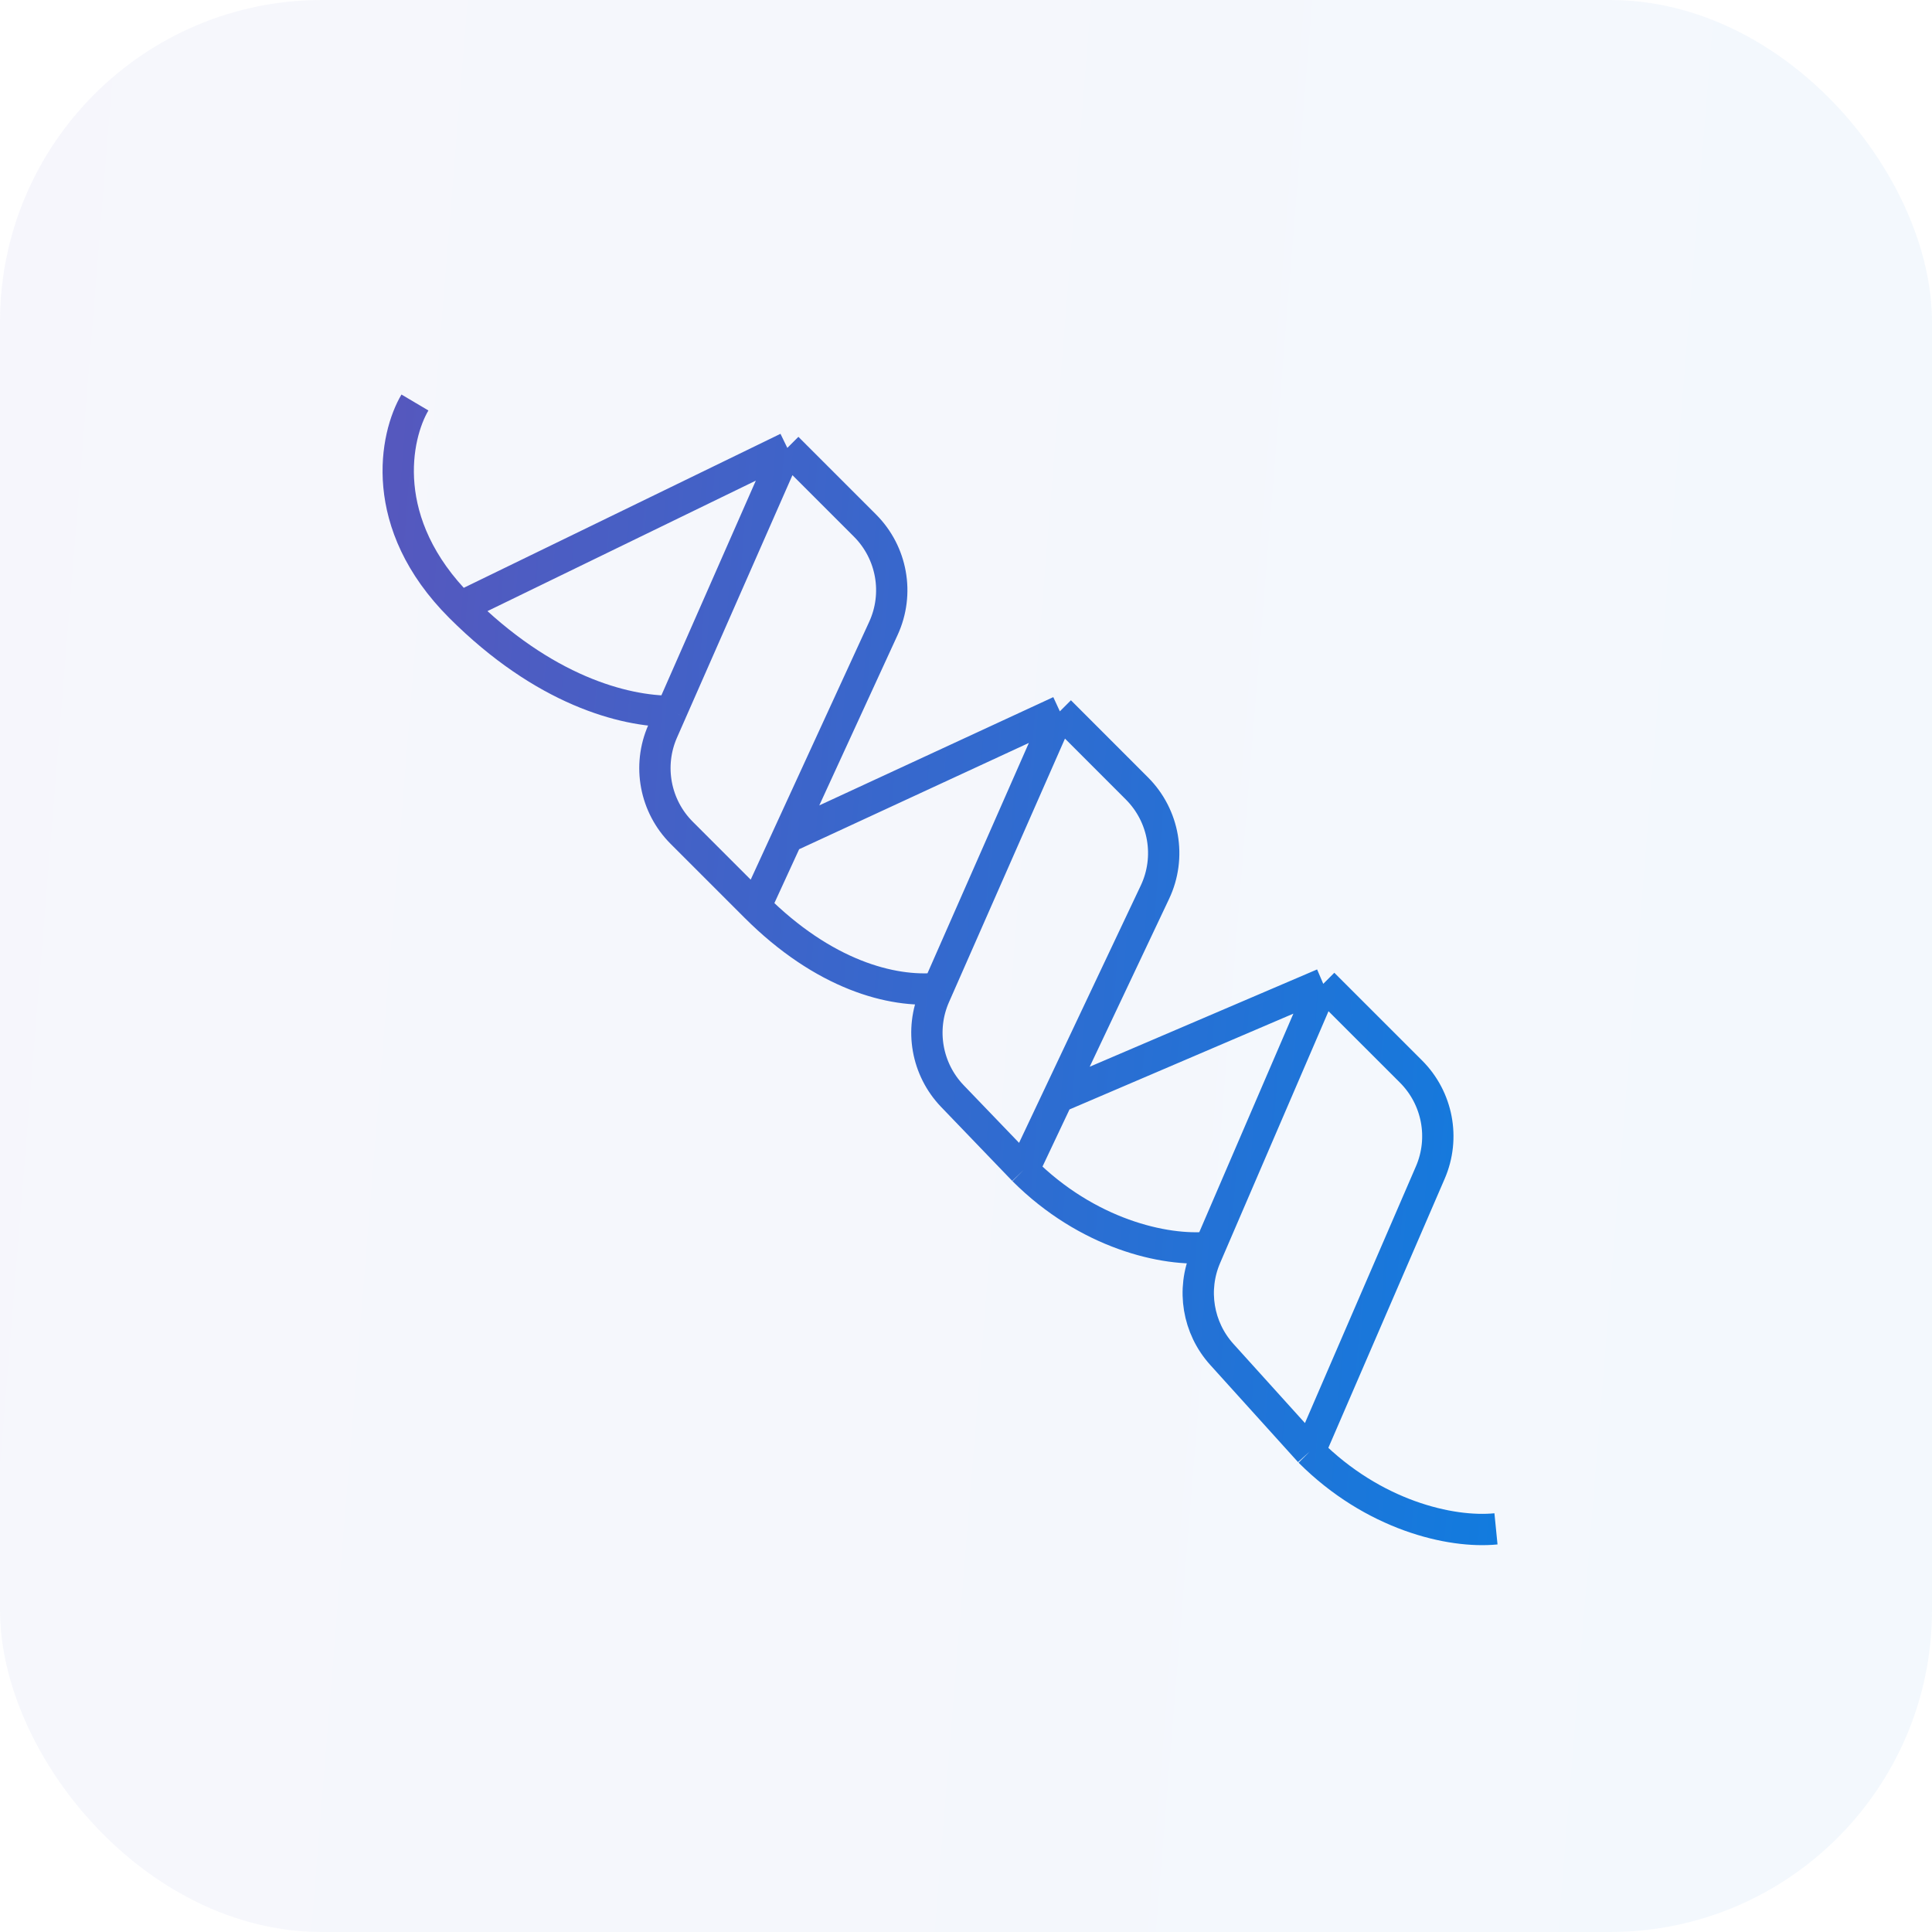
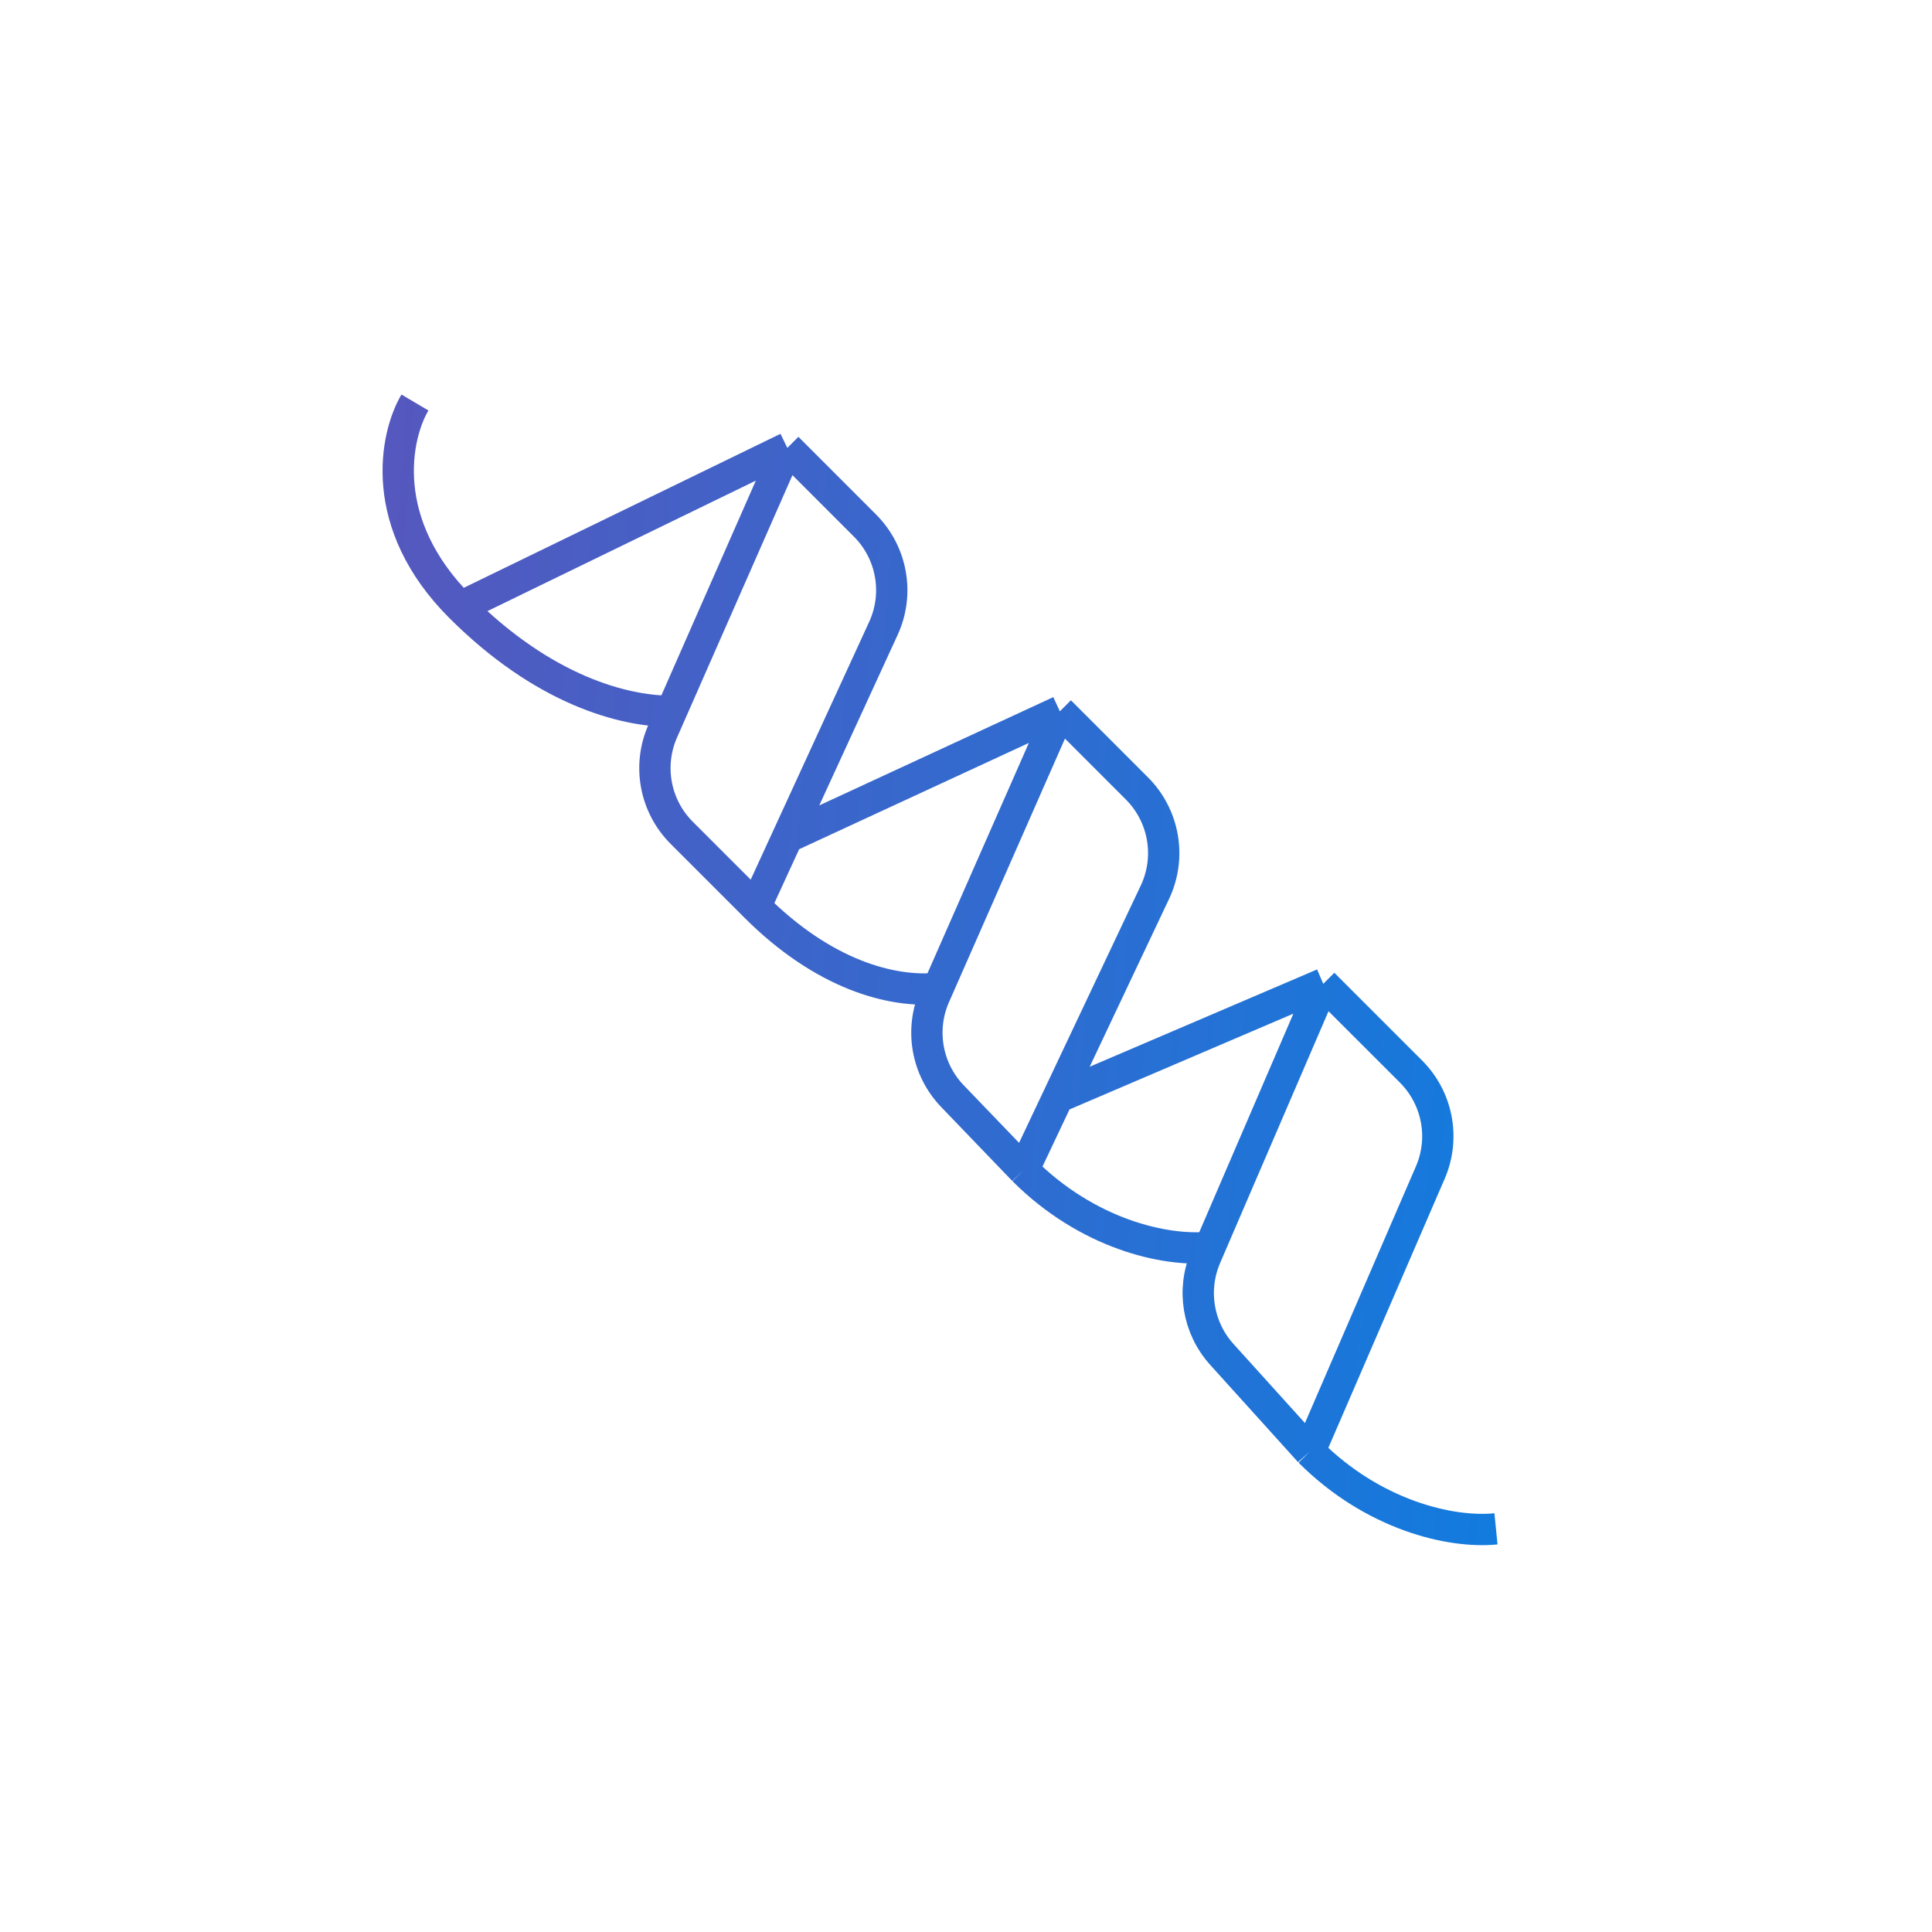
<svg xmlns="http://www.w3.org/2000/svg" width="48" height="48" viewBox="0 0 48 48" fill="none">
-   <rect width="48" height="48" rx="8" fill="url(#paint0_linear_1515_99916)" fill-opacity="0.05" />
  <path d="M10.309 10C9.819 10.828 9.361 13.002 11.437 15.078M11.437 15.078C13.513 17.154 15.499 17.673 16.682 17.673M11.437 15.078L19.561 11.128M16.682 17.673L16.464 18.168C16.086 19.026 16.274 20.028 16.937 20.691L18.771 22.525M16.682 17.673L19.561 11.128M19.561 11.128L21.489 13.056C22.162 13.729 22.345 14.748 21.948 15.612L19.561 20.806M18.771 22.525L19.561 20.806M18.771 22.525C20.464 24.218 22.157 24.669 23.303 24.556M19.561 20.806L26.332 17.673M26.332 17.673L28.246 19.588C28.925 20.267 29.104 21.299 28.694 22.166L26.283 27.264M26.332 17.673L23.303 24.556M23.303 24.556L23.221 24.742C22.85 25.585 23.025 26.569 23.663 27.233L25.429 29.07M25.429 29.07L26.283 27.264M25.429 29.07C27.009 30.649 28.93 31.101 30.058 30.988M26.283 27.264L32.876 24.443M32.876 24.443L35.057 26.623C35.716 27.283 35.906 28.277 35.535 29.133L32.538 36.065M32.876 24.443L30.058 30.988M32.538 36.065L30.356 33.65C29.76 32.99 29.604 32.044 29.955 31.228L30.058 30.988M32.538 36.065C34.117 37.645 36.038 38.096 37.167 37.984" stroke="url(#paint1_linear_1515_99916)" stroke-width="0.778" />
  <defs>
    <linearGradient id="paint0_linear_1515_99916" x1="0" y1="0" x2="51.549" y2="4.175" gradientUnits="userSpaceOnUse">
      <stop stop-color="#5558BE" />
      <stop offset="1" stop-color="#127BDE" />
    </linearGradient>
    <linearGradient id="paint1_linear_1515_99916" x1="9.894" y1="10" x2="39.194" y2="12.311" gradientUnits="userSpaceOnUse">
      <stop stop-color="#5558BE" />
      <stop offset="1" stop-color="#127BDE" />
    </linearGradient>
  </defs>
</svg>